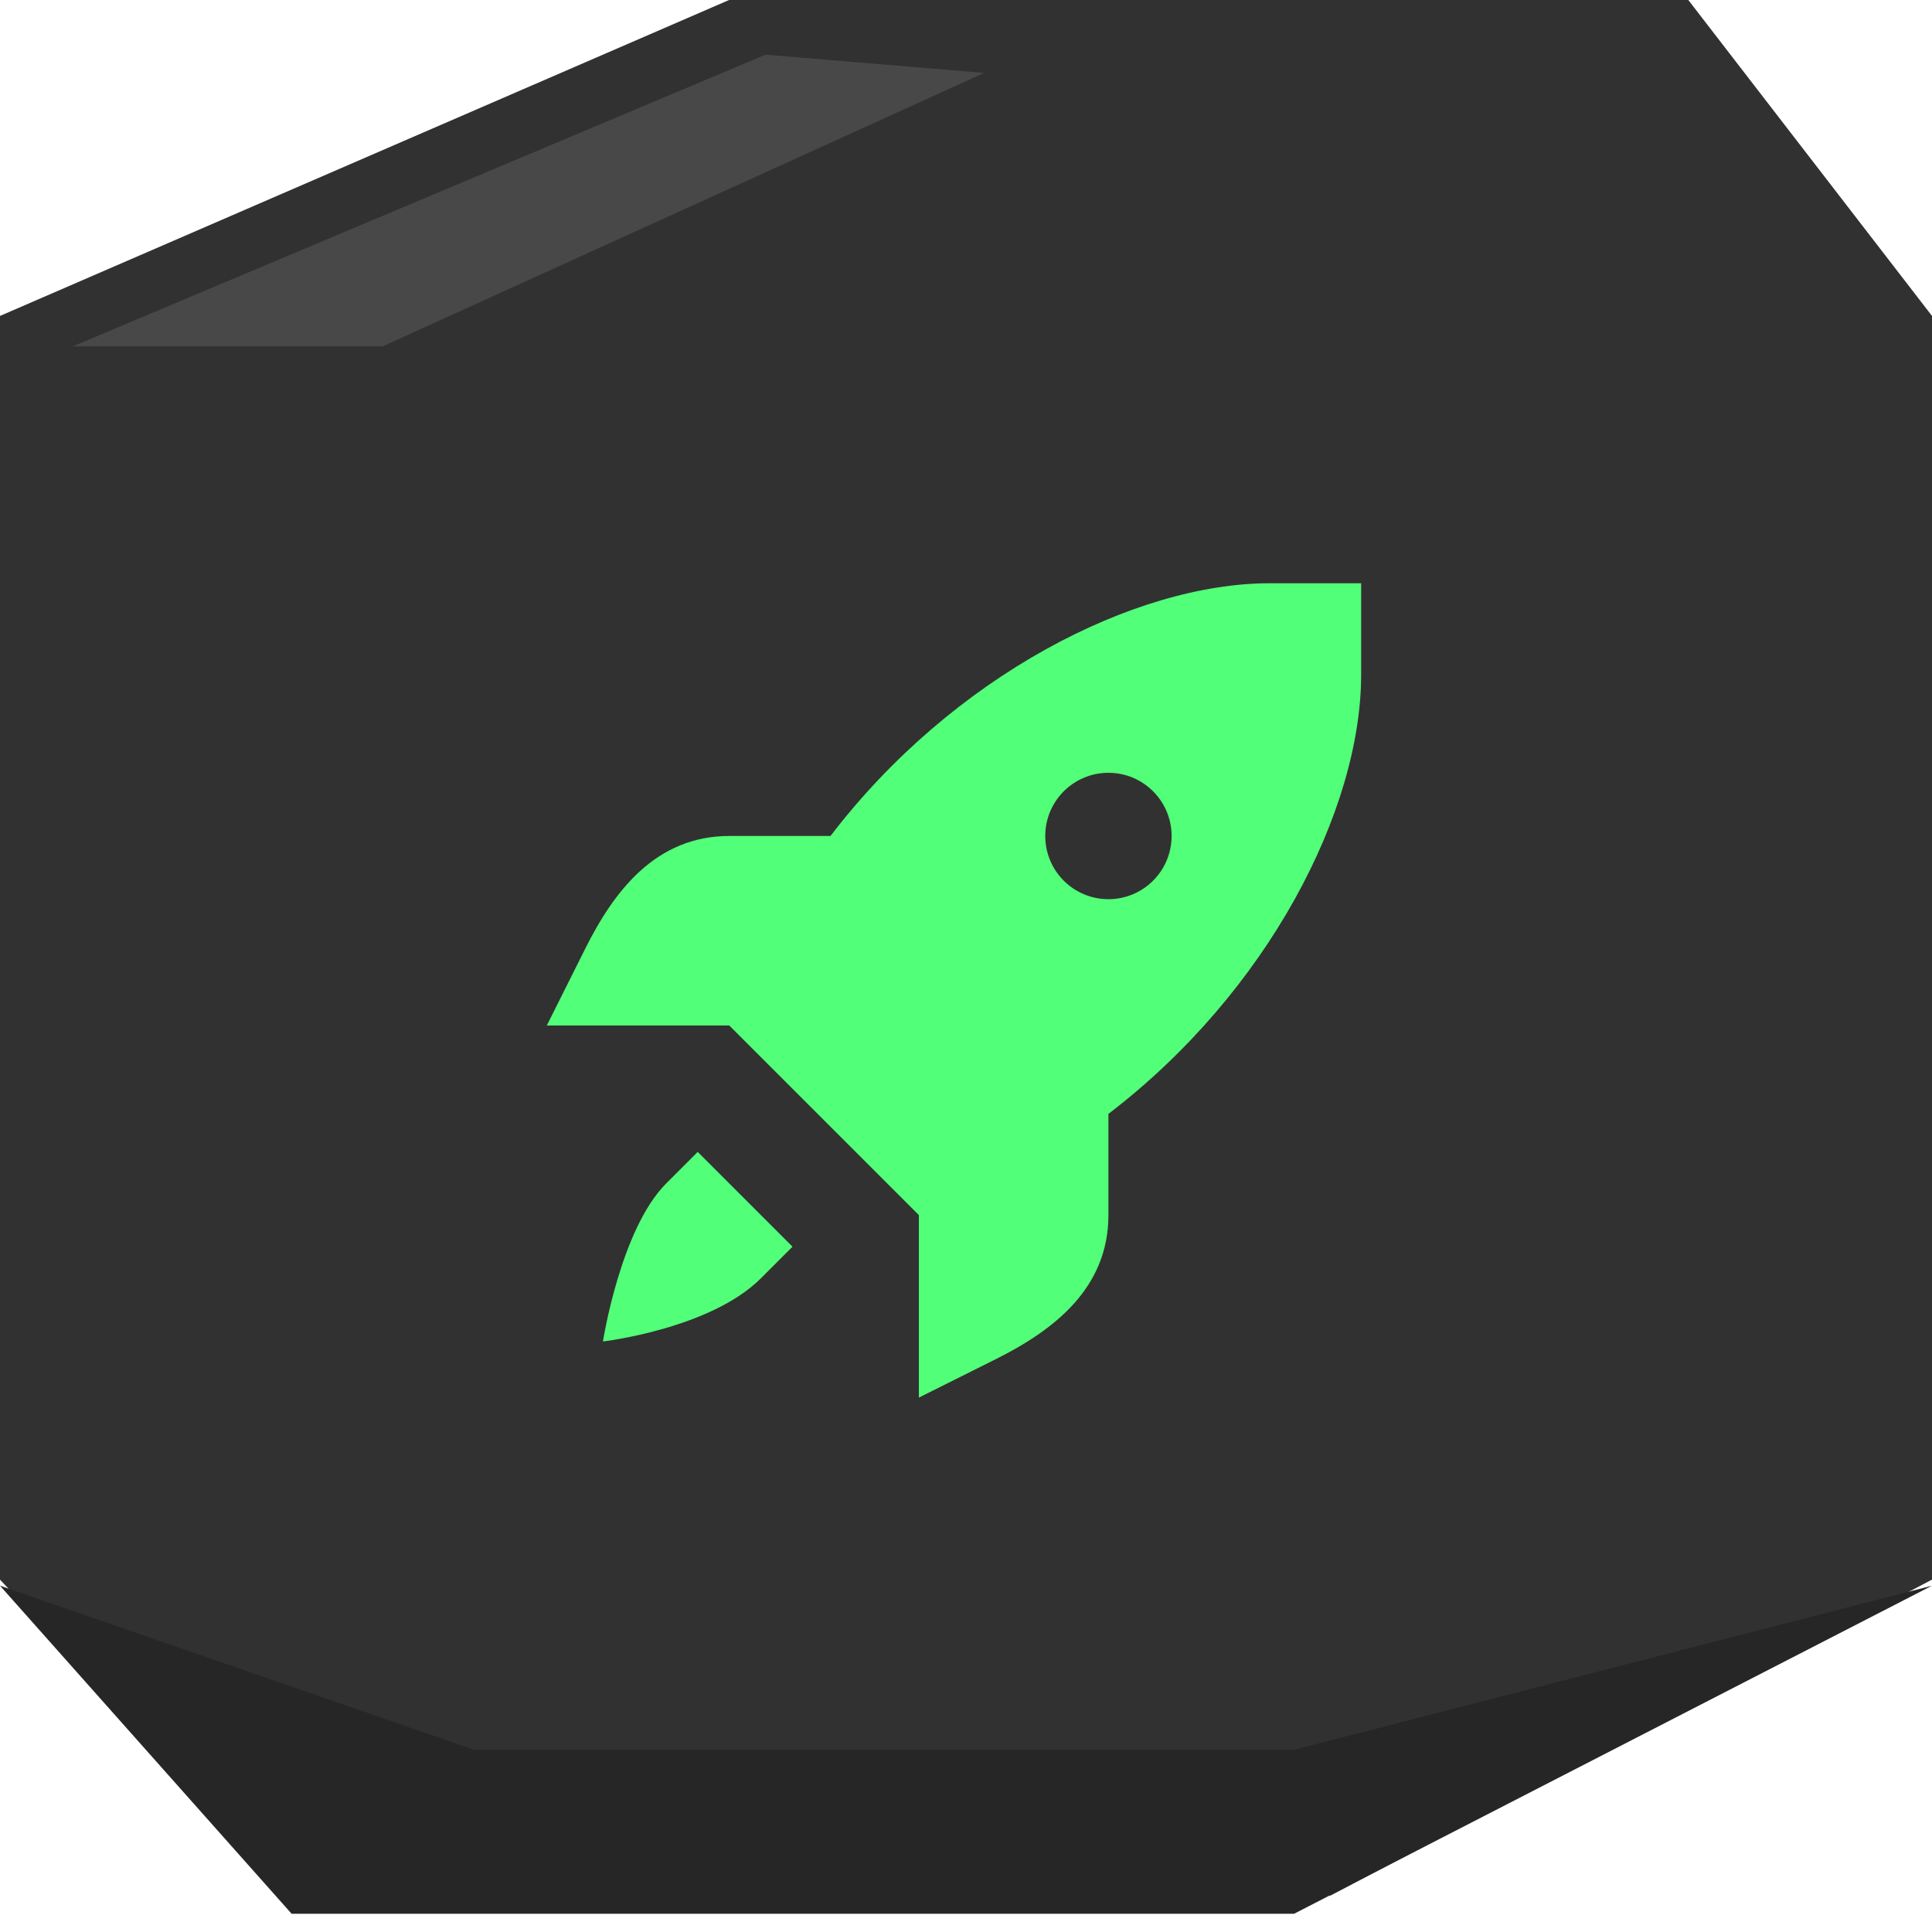
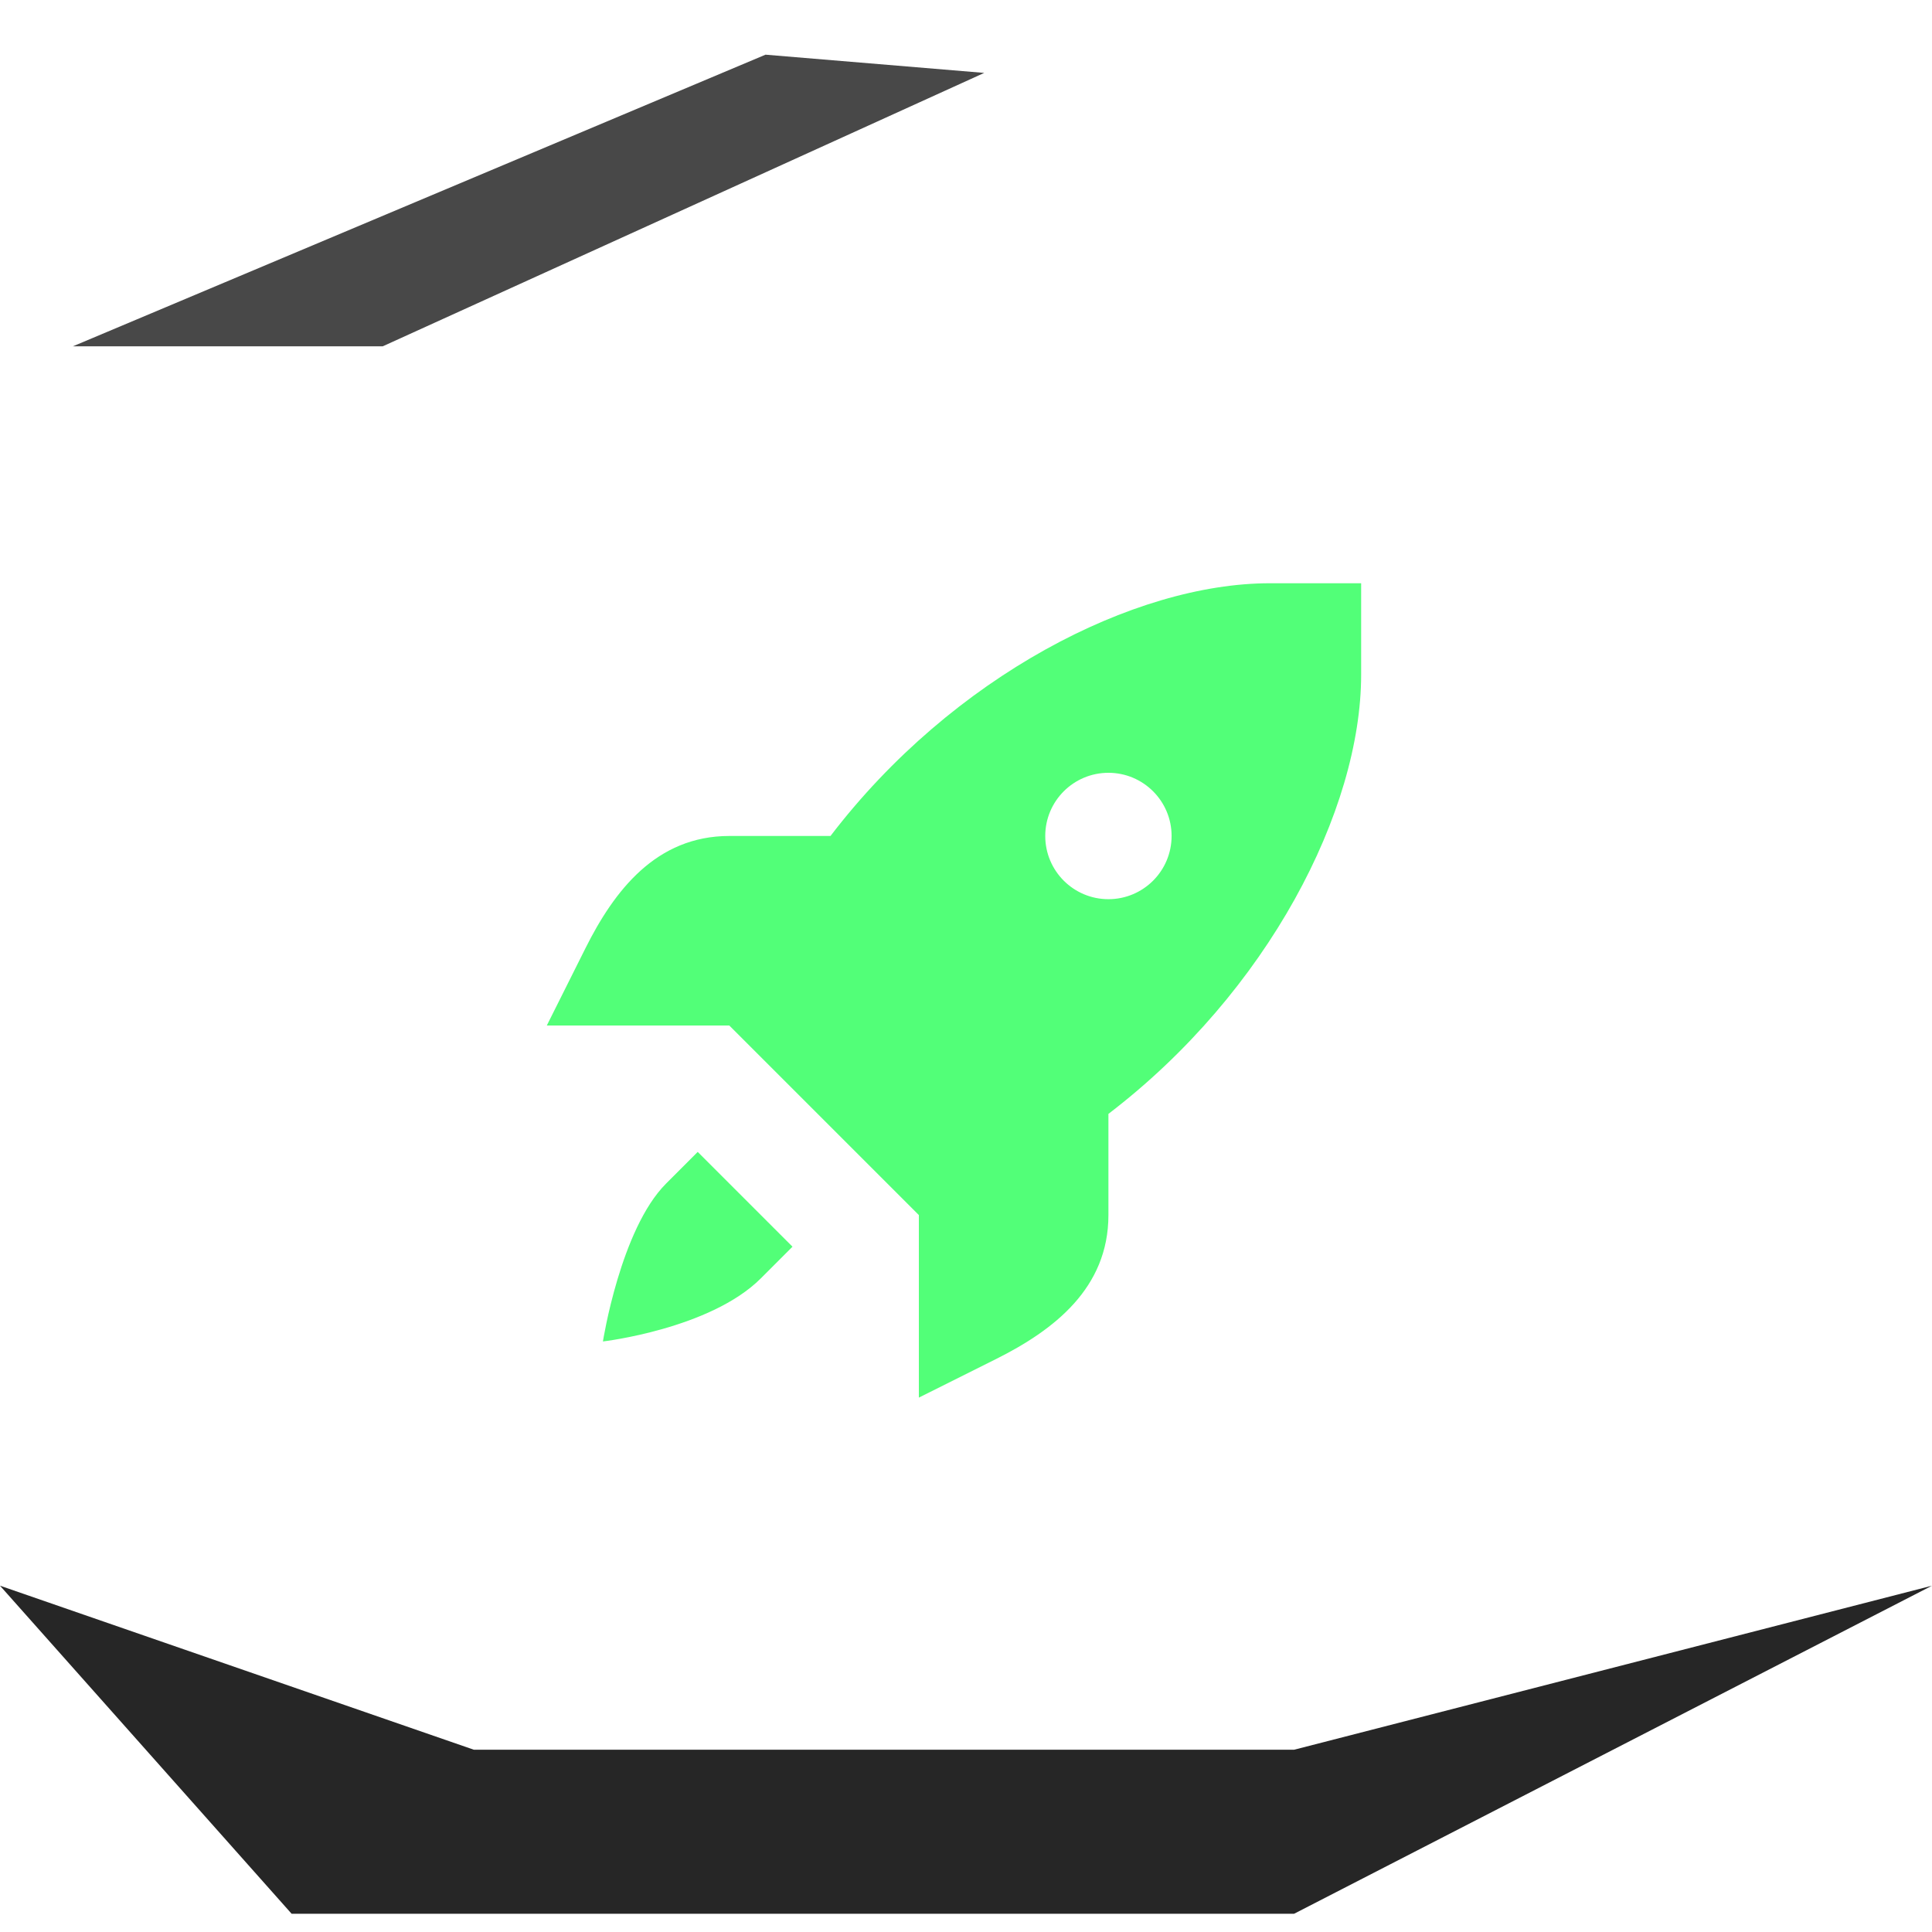
<svg xmlns="http://www.w3.org/2000/svg" width="53" height="53" viewBox="0 0 53 53" fill="none">
-   <path d="M46.315 0L53 8.667V43.333L36.5 52L8.117 52L0 43.333V8.667L20 0H46.315Z" fill="#313131" />
  <path d="M10.5 9.5L27 2L21 1.5L2 9.5H10.5Z" fill="#484848" />
  <path d="M13 48L0 43.5L8 52.5H35.5L53 43.5L35.5 48H13Z" fill="#262626" />
  <path d="M34.835 16C31.119 16 26.132 18.55 22.783 22.933H20.007C18.001 22.933 16.851 24.431 16.06 26.014L15 28.133H17.502H20.007L22.607 30.733L25.207 33.333V35.839V38.34L27.326 37.281C28.91 36.489 30.407 35.339 30.407 33.333V30.557C34.791 27.208 37.34 22.222 37.34 18.505V16H34.835ZM30.407 21.2C31.364 21.2 32.14 21.976 32.14 22.933C32.14 23.891 31.364 24.667 30.407 24.667C29.45 24.667 28.674 23.891 28.674 22.933C28.674 21.976 29.45 21.2 30.407 21.2ZM19.14 31.6L18.274 32.467C17.022 33.718 16.54 36.8 16.54 36.8C16.54 36.8 19.484 36.457 20.874 35.067L21.74 34.2L19.14 31.6Z" fill="#52FF78" />
</svg>